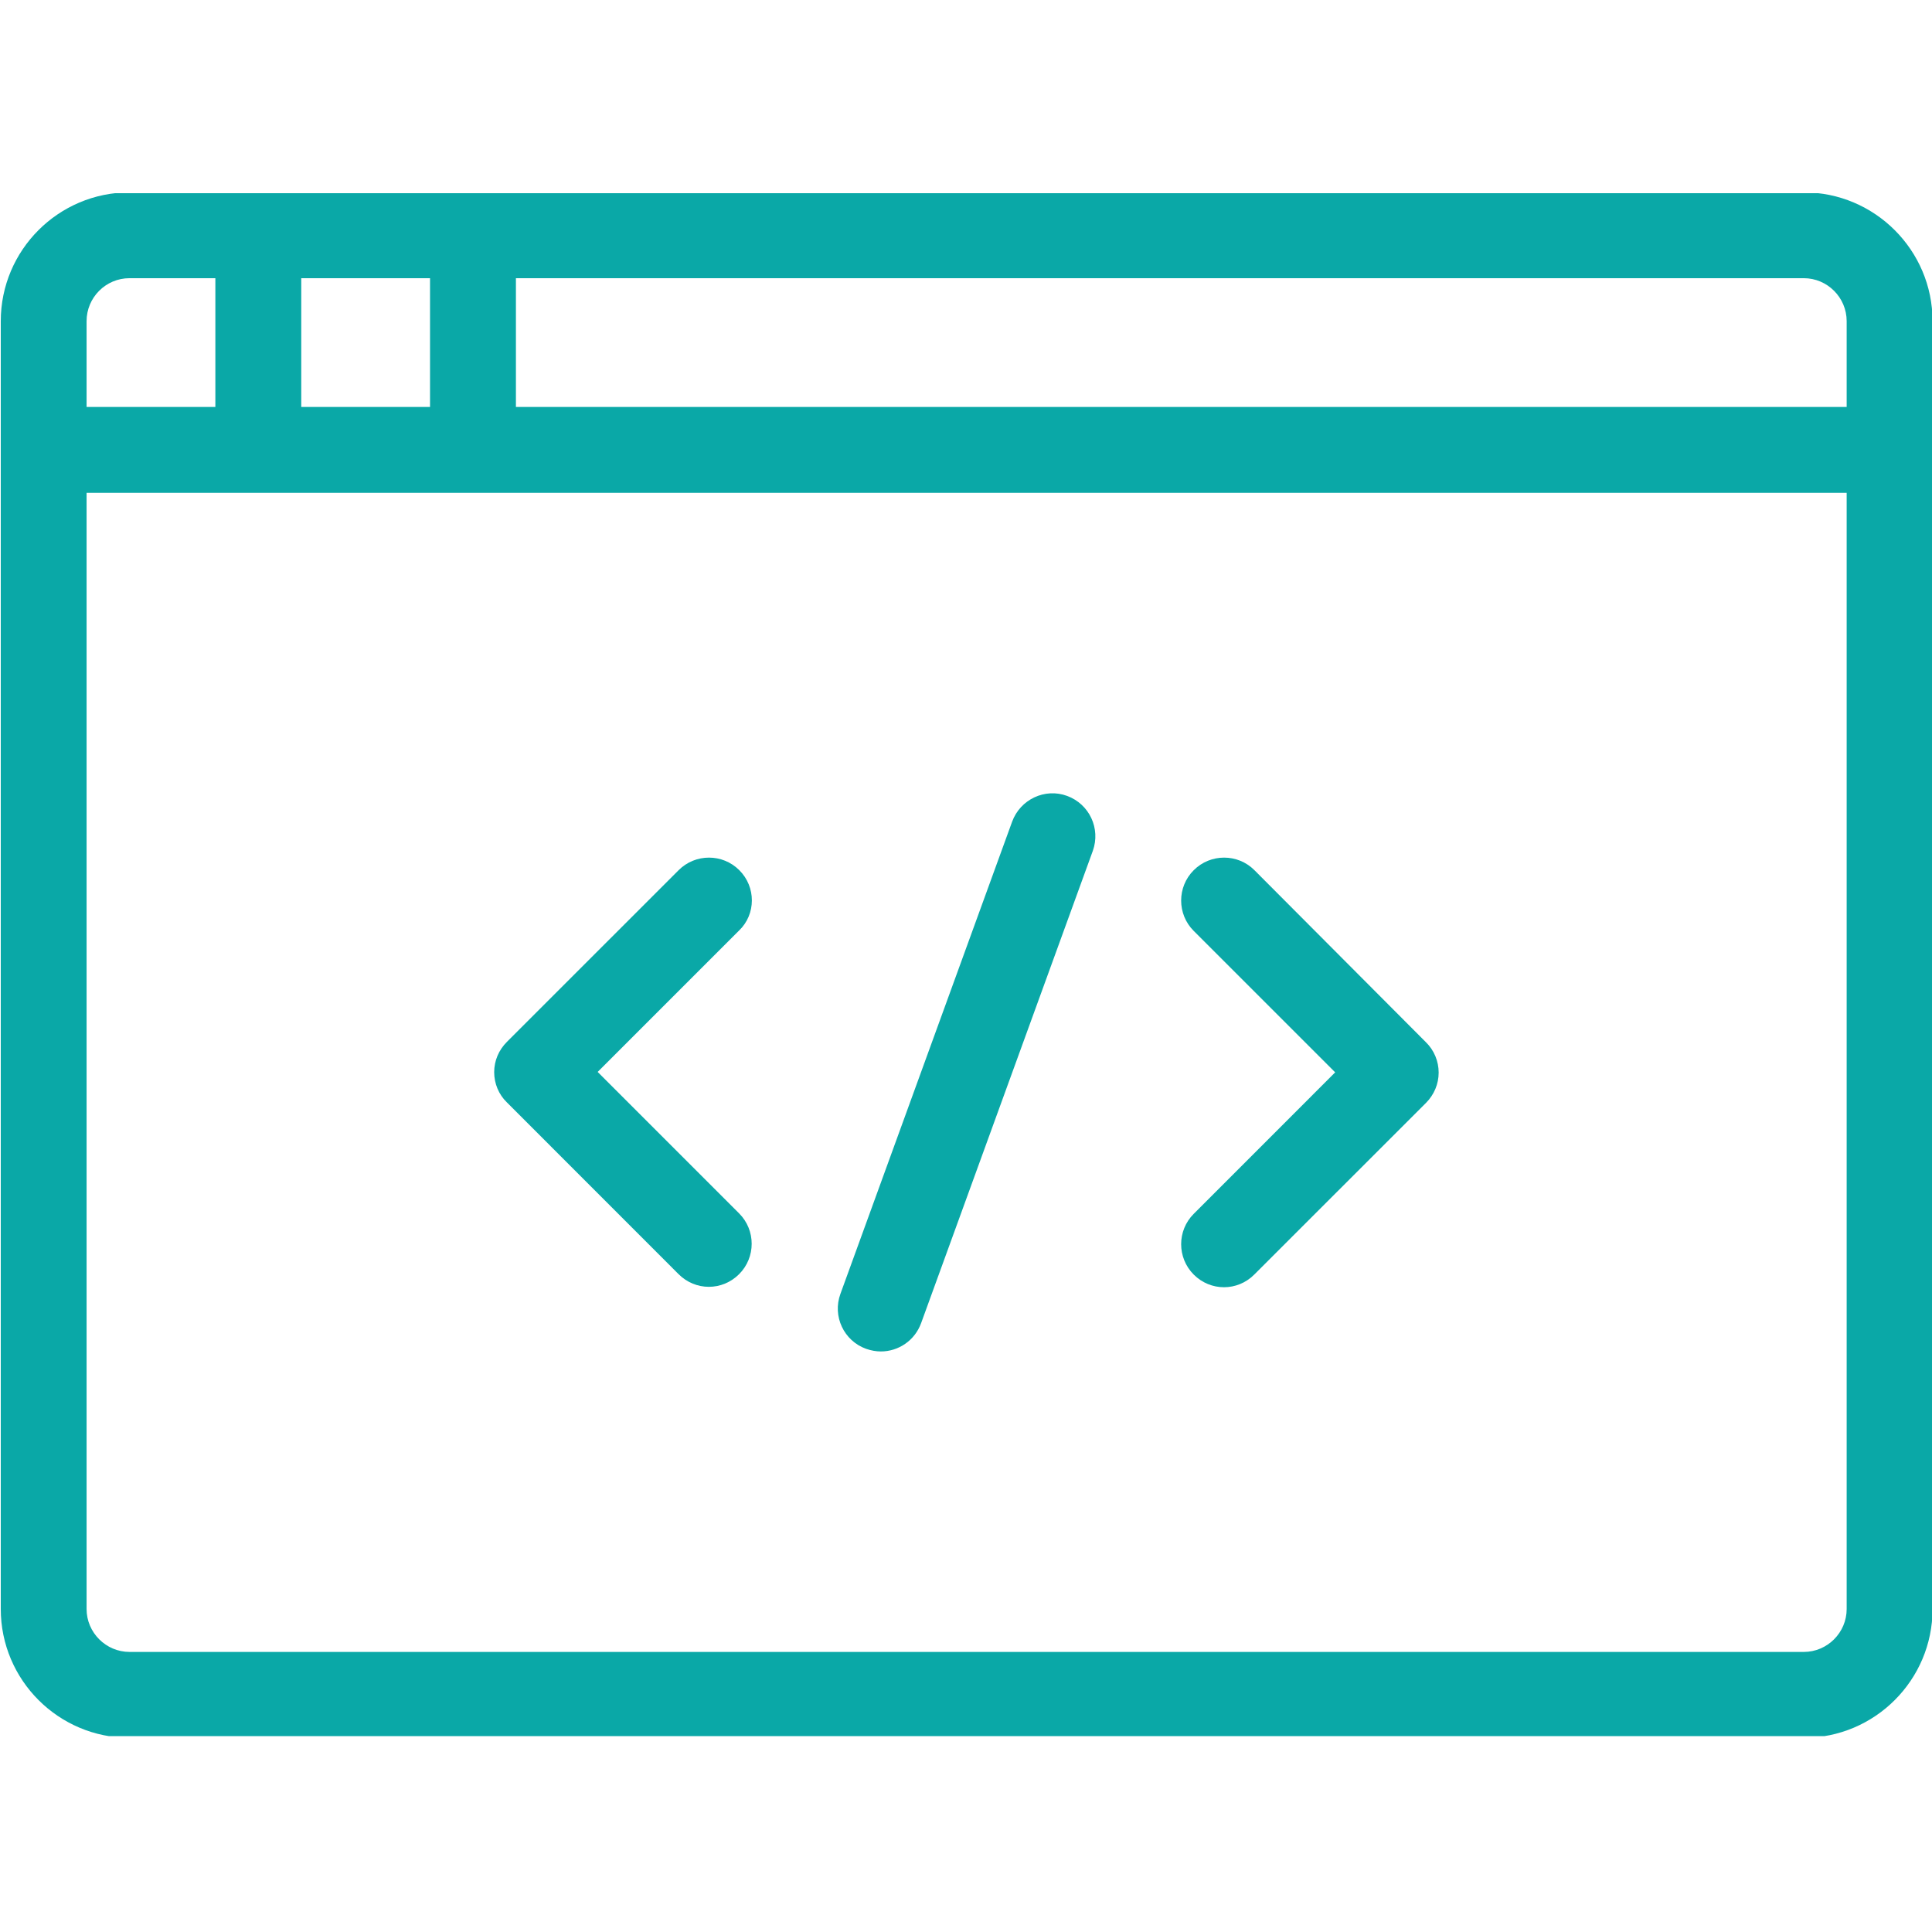
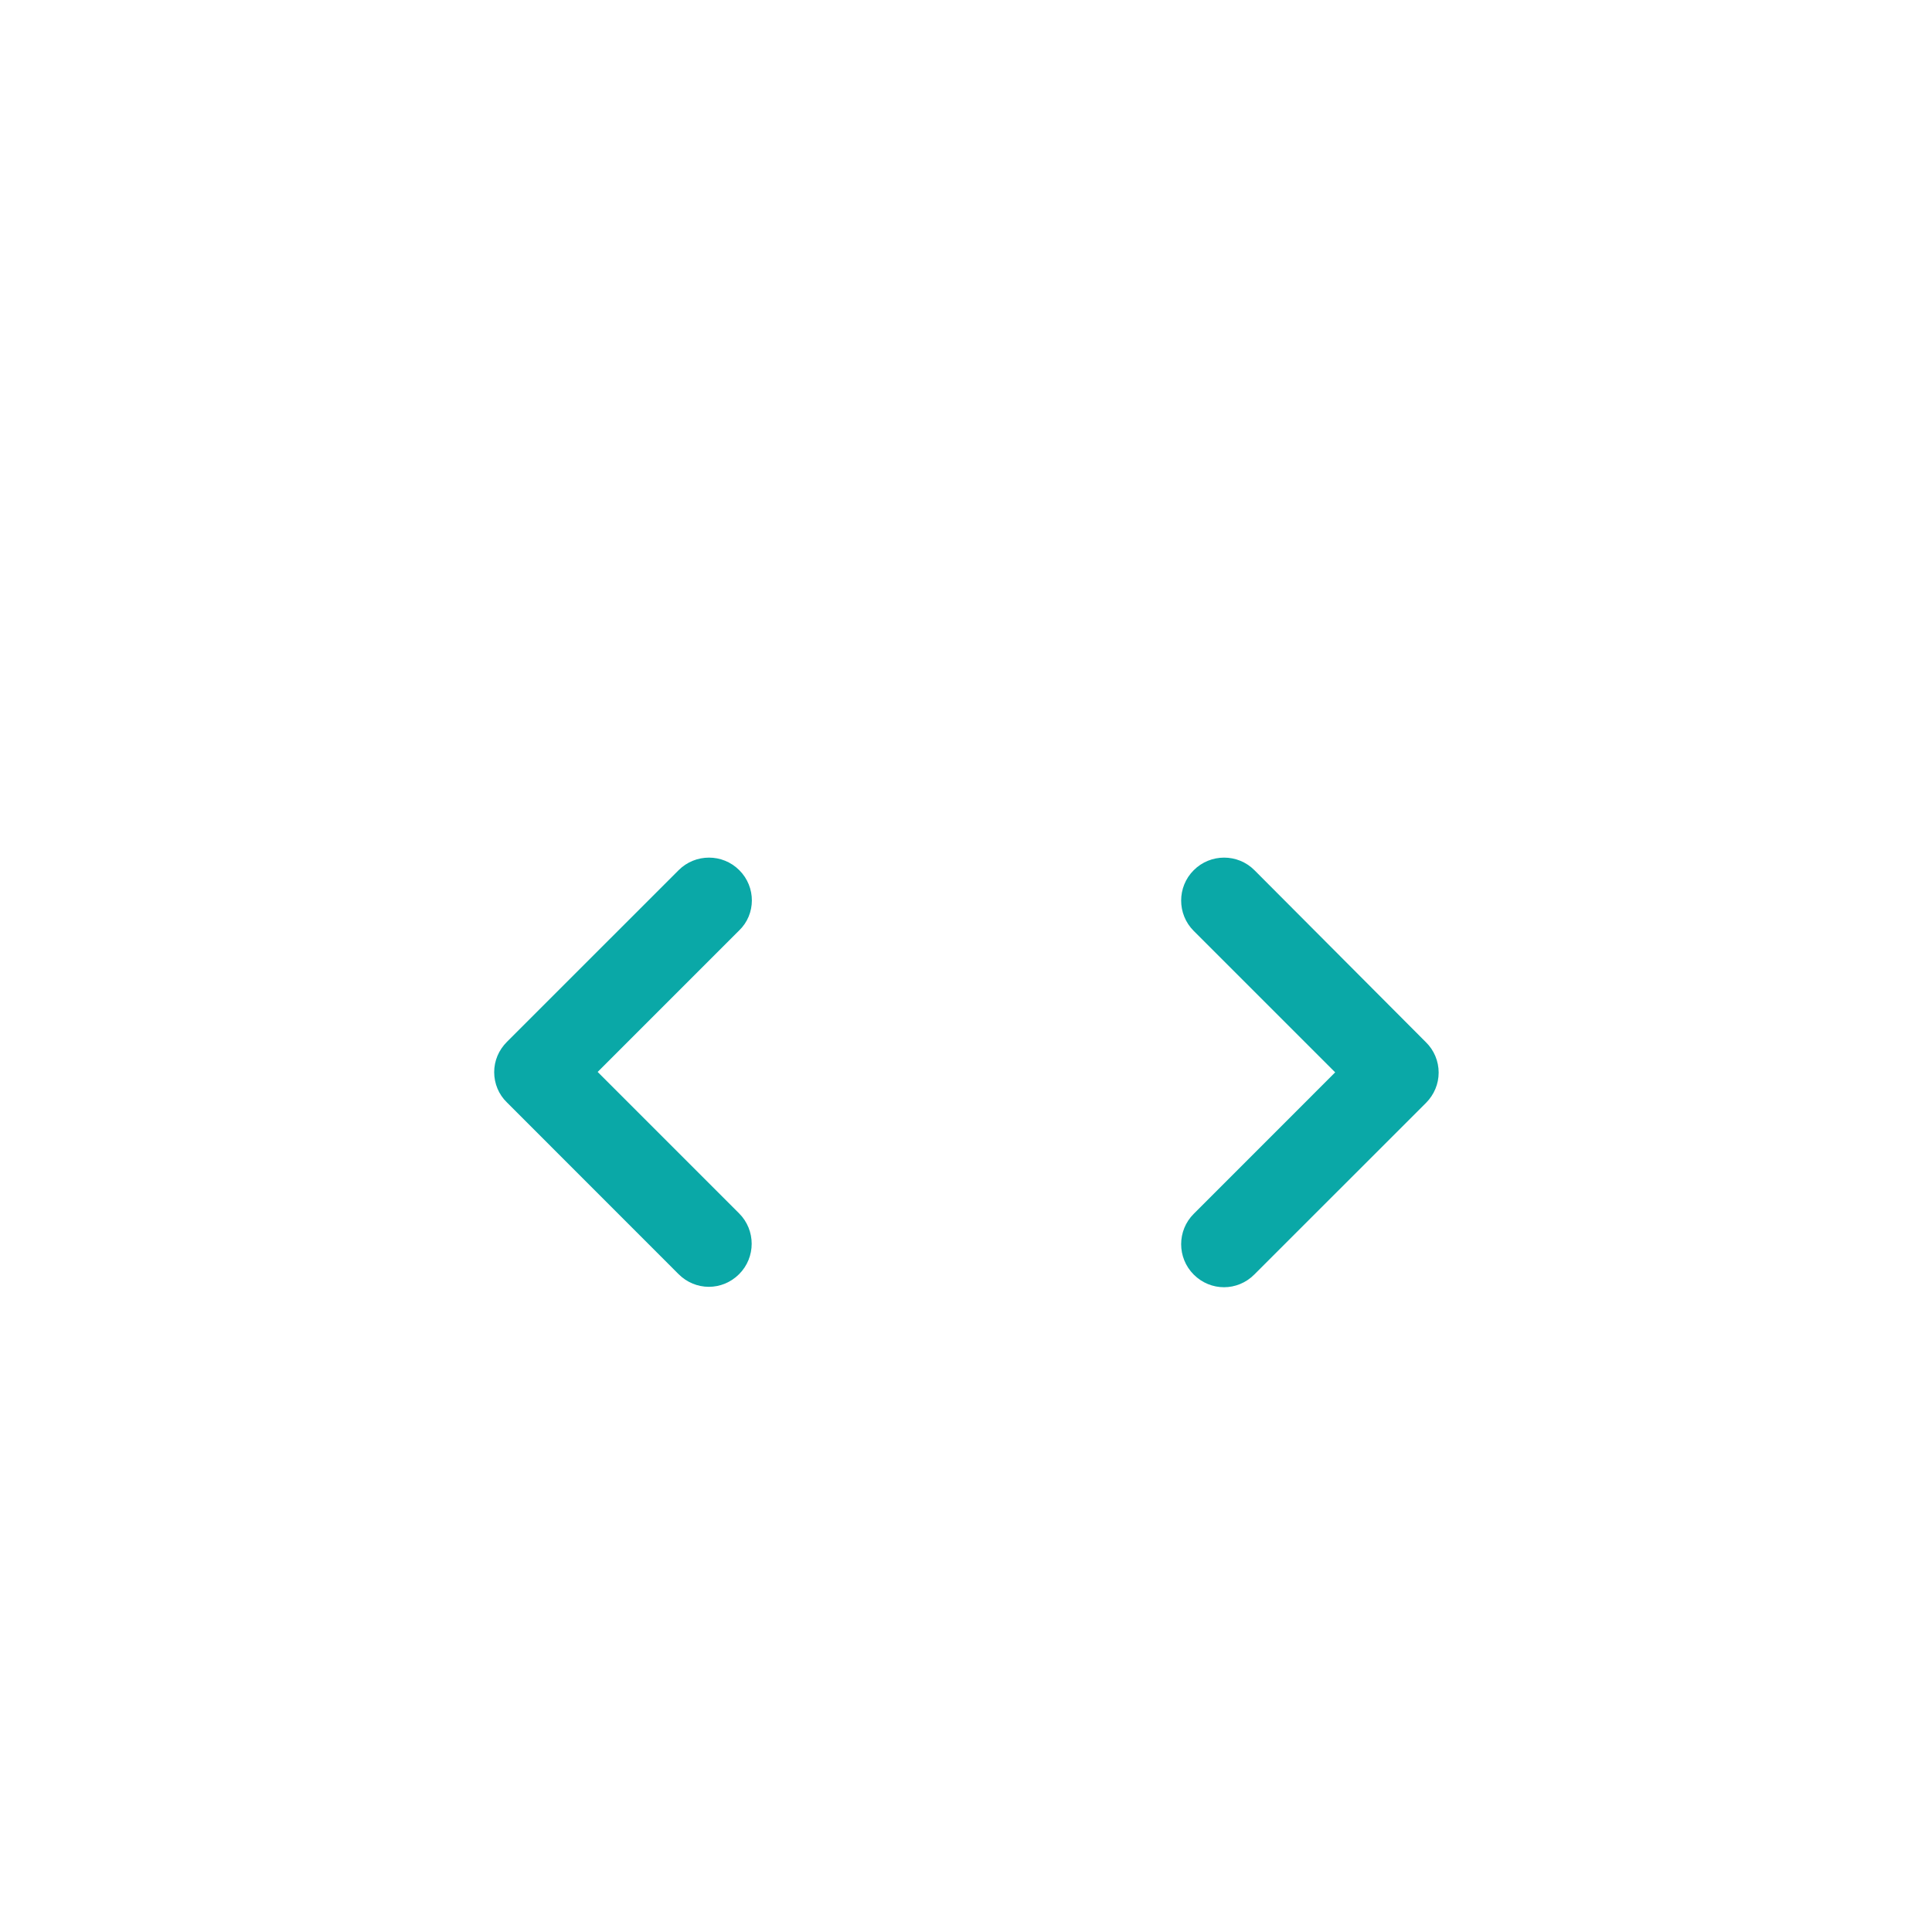
<svg xmlns="http://www.w3.org/2000/svg" width="144" zoomAndPan="magnify" viewBox="0 0 108 108" height="144" preserveAspectRatio="xMidYMid meet" version="1.0">
  <defs>
    <clipPath id="6f9d2abd8d">
      <path d="M 0 10.801 L 108 10.801 L 108 97.051 L 0 97.051 Z M 0 10.801 " clip-rule="nonzero" />
    </clipPath>
  </defs>
  <g clip-path="url(#6f9d2abd8d)">
-     <path fill="#0aa8a7" d="M 100.832 10.754 L 7.242 10.754 C 3.27 10.754 0.043 13.98 0.043 17.953 L 0.043 89.945 C 0.043 93.914 3.27 97.145 7.242 97.145 L 100.832 97.145 C 104.801 97.145 108.031 93.914 108.031 89.945 L 108.031 17.953 C 108.031 13.98 104.789 10.754 100.832 10.754 Z M 103.23 17.953 L 103.23 22.75 L 28.84 22.75 L 28.84 15.551 L 100.832 15.551 C 102.152 15.551 103.23 16.633 103.23 17.953 Z M 16.84 22.75 L 16.84 15.551 L 24.039 15.551 L 24.039 22.75 Z M 7.242 15.551 L 12.039 15.551 L 12.039 22.75 L 4.84 22.75 L 4.84 17.953 C 4.84 16.633 5.91 15.551 7.242 15.551 Z M 100.832 92.344 L 7.242 92.344 C 5.922 92.344 4.84 91.262 4.84 89.945 L 4.84 27.551 L 103.23 27.551 L 103.23 89.945 C 103.23 91.262 102.152 92.344 100.832 92.344 Z M 100.832 92.344 " fill-opacity="1" fill-rule="nonzero" />
-   </g>
+     </g>
  <path fill="#0aa8a7" d="M 41.328 48.645 C 40.395 47.707 38.871 47.707 37.934 48.645 L 28.336 58.242 C 27.879 58.699 27.625 59.297 27.625 59.934 C 27.625 60.57 27.879 61.184 28.336 61.625 L 37.934 71.227 C 38.402 71.695 39.012 71.934 39.625 71.934 C 40.238 71.934 40.848 71.695 41.316 71.227 C 42.254 70.289 42.254 68.766 41.316 67.828 L 33.41 59.922 L 41.316 52.016 C 42.266 51.105 42.266 49.578 41.328 48.645 Z M 41.328 48.645 " fill-opacity="1" fill-rule="nonzero" />
  <path fill="#0aa8a7" d="M 70.125 48.645 C 69.191 47.707 67.668 47.707 66.73 48.645 C 65.793 49.578 65.793 51.105 66.73 52.039 L 74.637 59.945 L 66.73 67.855 C 65.793 68.789 65.793 70.312 66.73 71.25 C 67.199 71.719 67.809 71.957 68.422 71.957 C 69.035 71.957 69.645 71.719 70.113 71.25 L 79.715 61.652 C 80.168 61.195 80.422 60.594 80.422 59.957 C 80.422 59.324 80.168 58.711 79.715 58.266 Z M 70.125 48.645 " fill-opacity="1" fill-rule="nonzero" />
-   <path fill="#0aa8a7" d="M 59.652 44.492 C 58.414 44.035 57.035 44.684 56.578 45.934 L 46.98 72.328 C 46.523 73.578 47.172 74.957 48.422 75.402 C 48.695 75.496 48.973 75.547 49.238 75.547 C 50.219 75.547 51.133 74.945 51.492 73.961 L 61.09 47.562 C 61.535 46.316 60.898 44.949 59.652 44.492 Z M 59.652 44.492 " fill-opacity="1" fill-rule="nonzero" />
</svg>